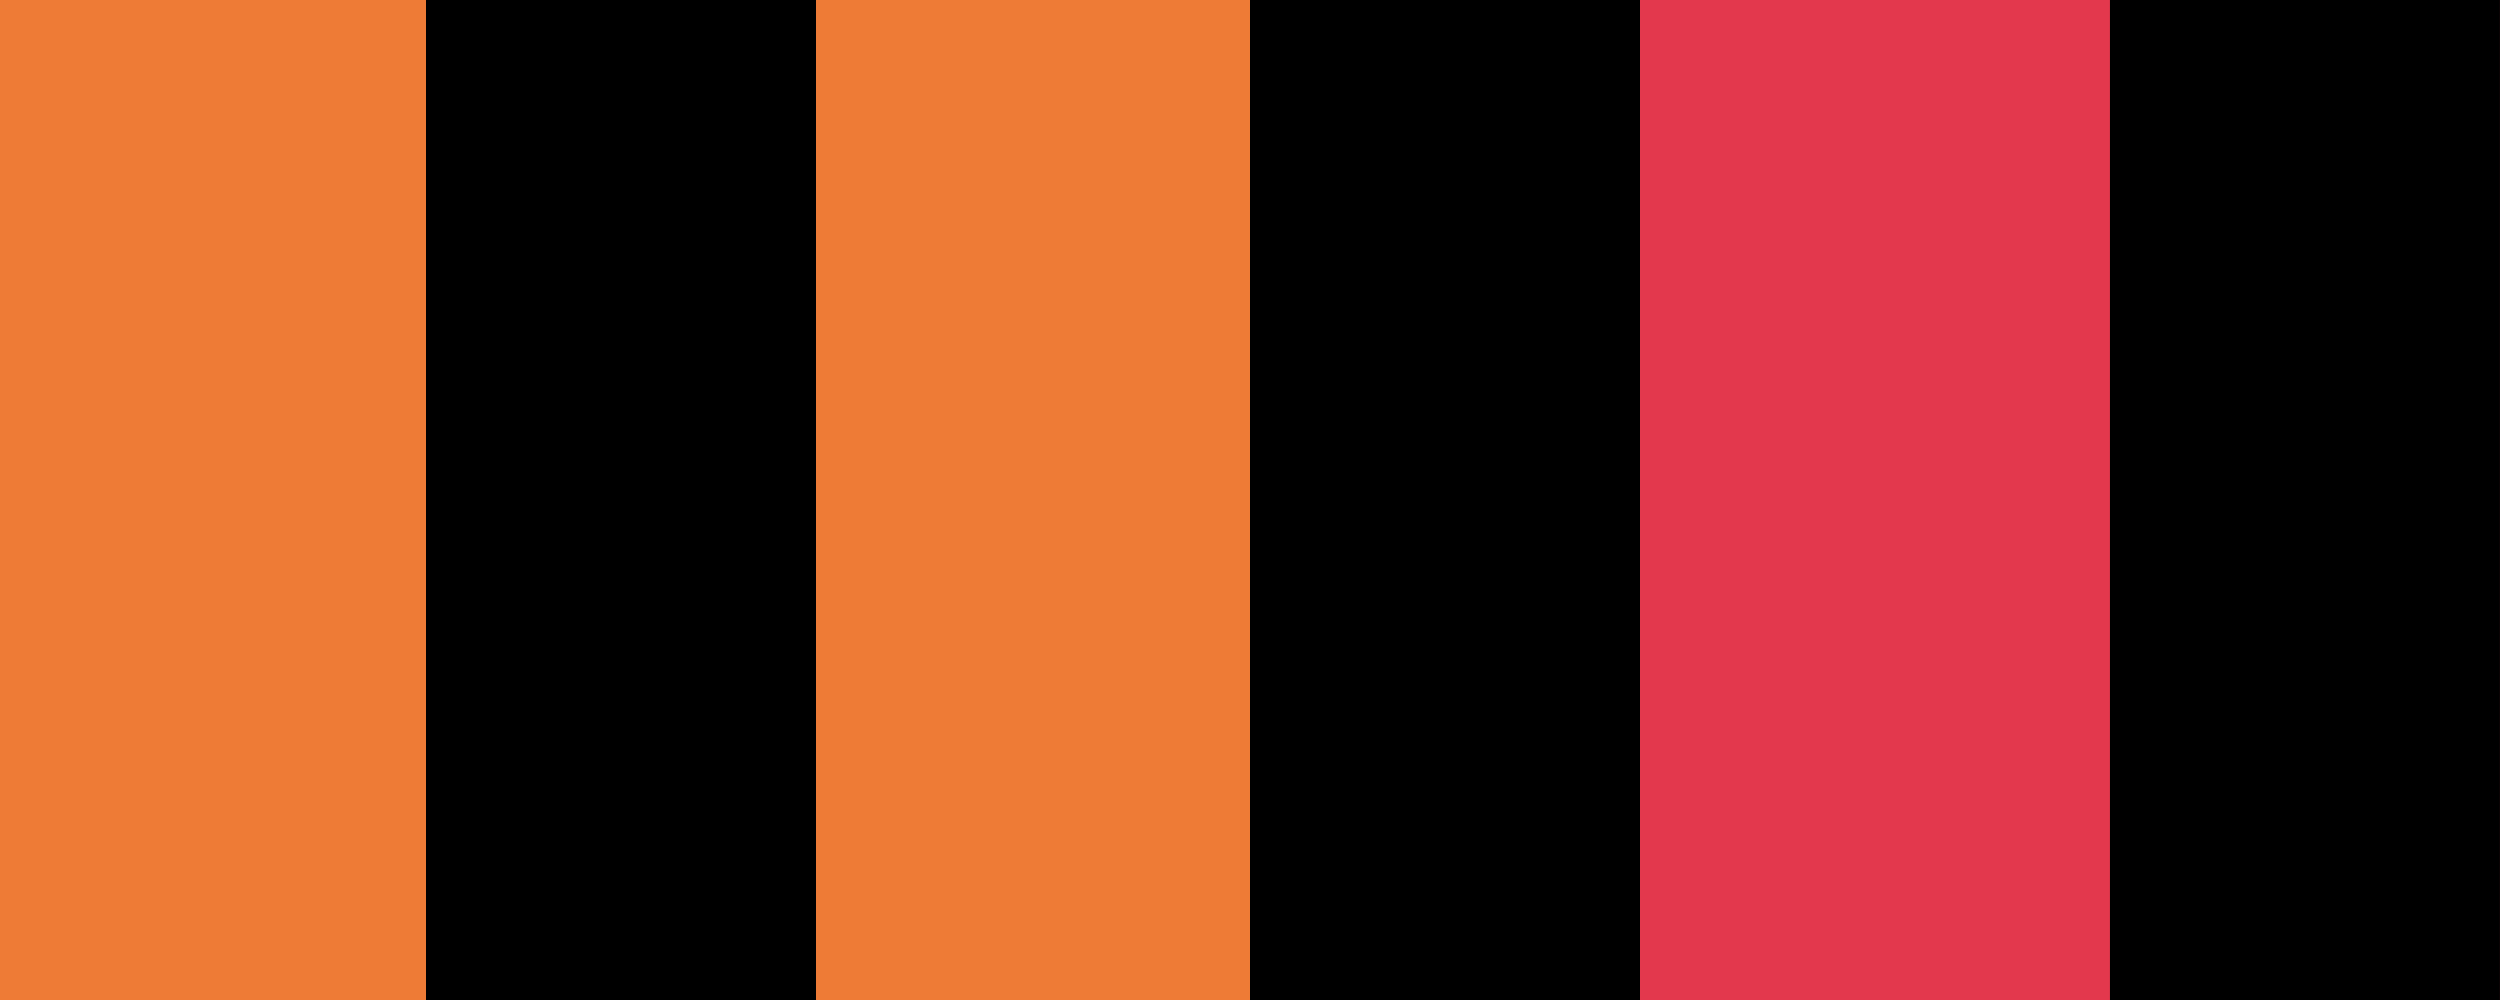
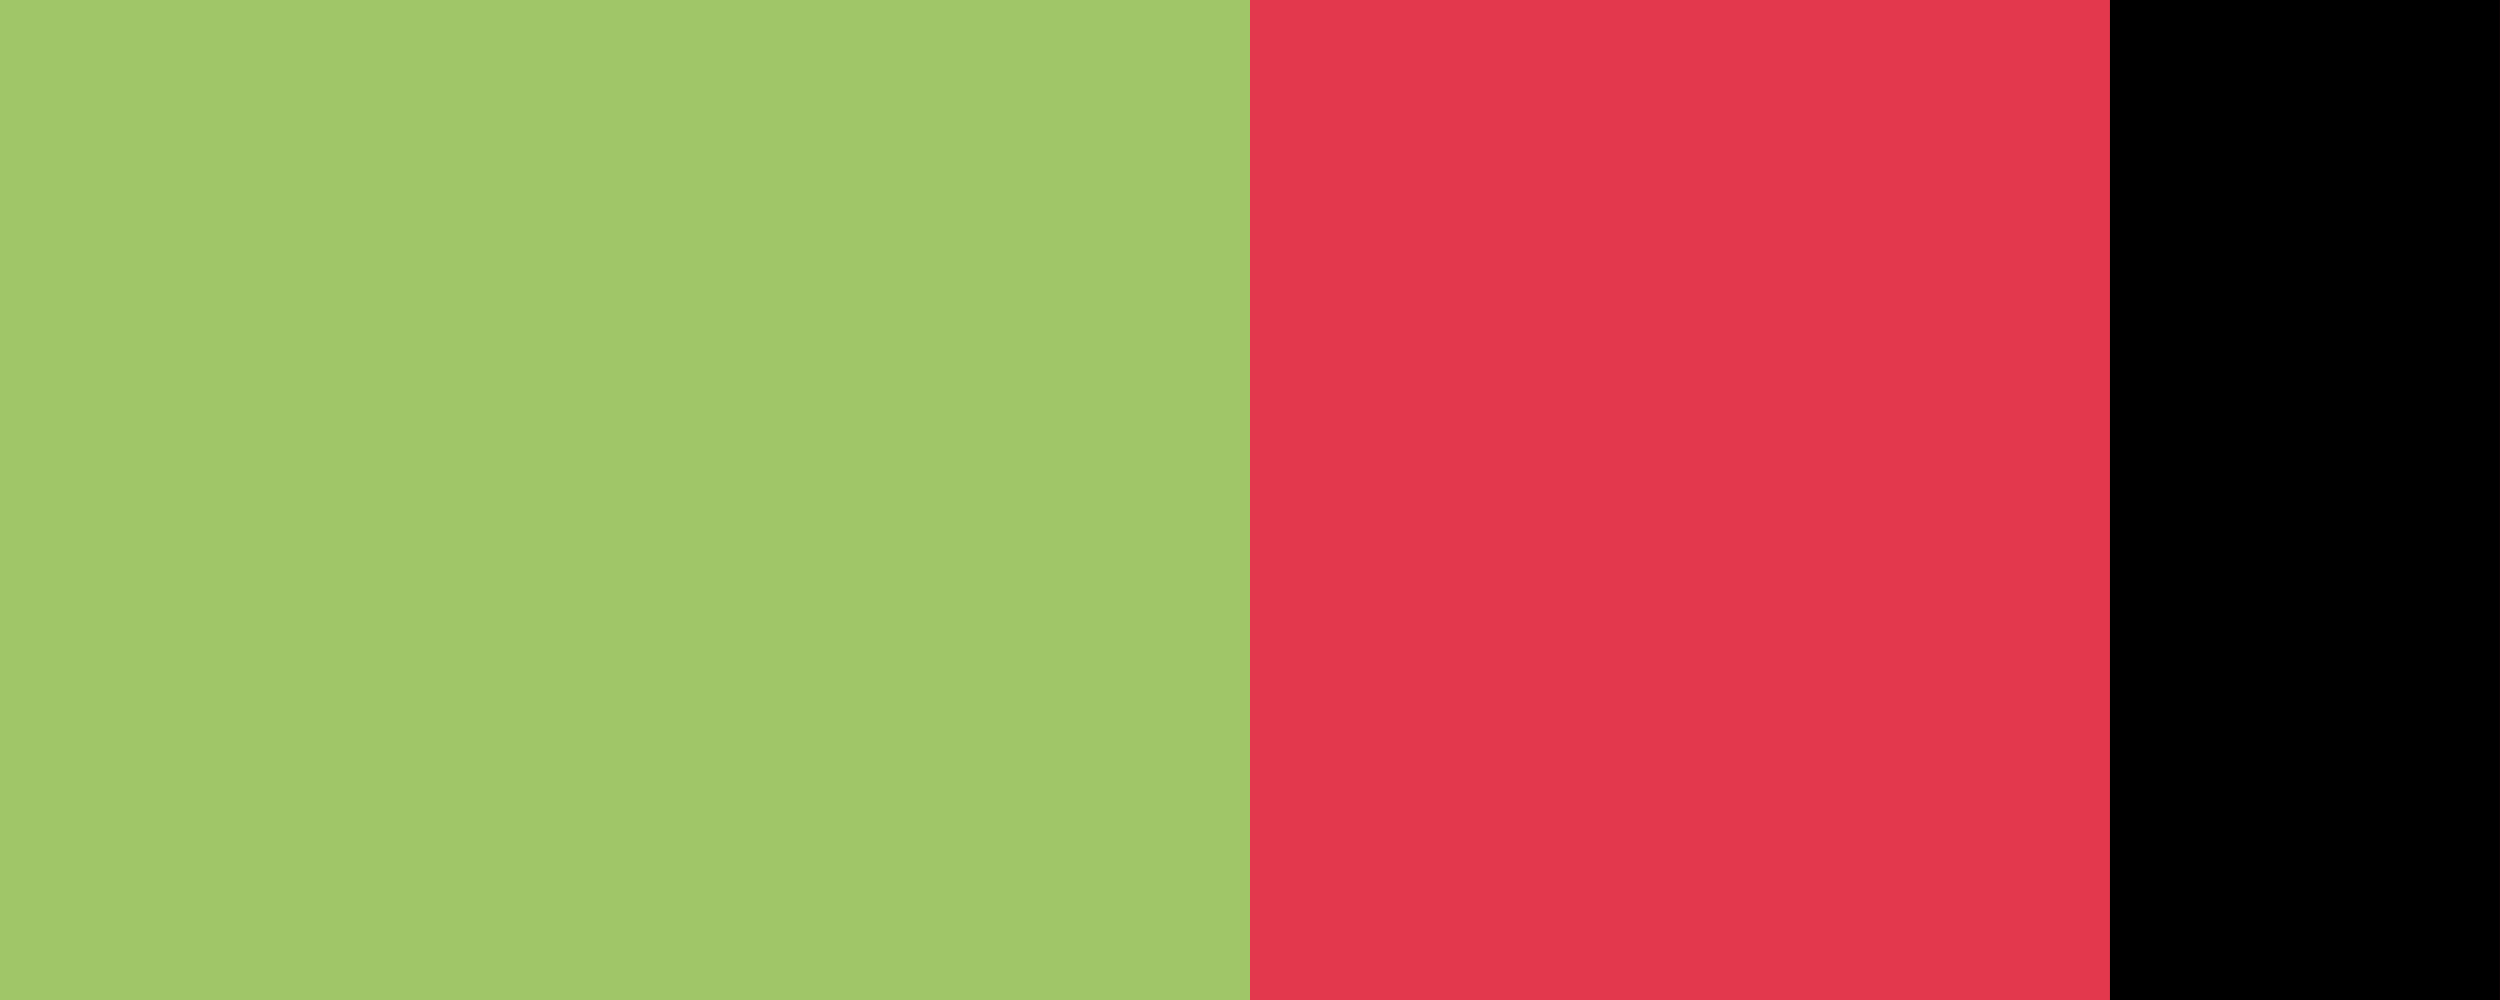
<svg xmlns="http://www.w3.org/2000/svg" width="100%" height="100%" viewBox="0 0 50 20" version="1.1" xml:space="preserve" style="fill-rule:evenodd;clip-rule:evenodd;stroke-linejoin:round;stroke-miterlimit:2;">
  <rect x="0" y="0" width="50" height="20" style="fill:rgb(160,198,104);" />
-   <rect x="0" y="0" width="50" height="20" style="fill:rgb(238,123,54);" />
  <g transform="matrix(0.5,0,0,1,25,0)">
    <rect x="0" y="0" width="50" height="20" style="fill:rgb(227,56,77);" />
  </g>
  <g>
    <g transform="matrix(0.78,0,0,2,42.199,0)">
      <rect x="0" y="0" width="10" height="10" />
    </g>
    <g transform="matrix(0.78,0,0,2,25,0)">
-       <rect x="0" y="0" width="10" height="10" />
-     </g>
+       </g>
    <g transform="matrix(0.78,0,0,2,8.52,0)">
-       <rect x="0" y="0" width="10" height="10" />
-     </g>
+       </g>
  </g>
</svg>